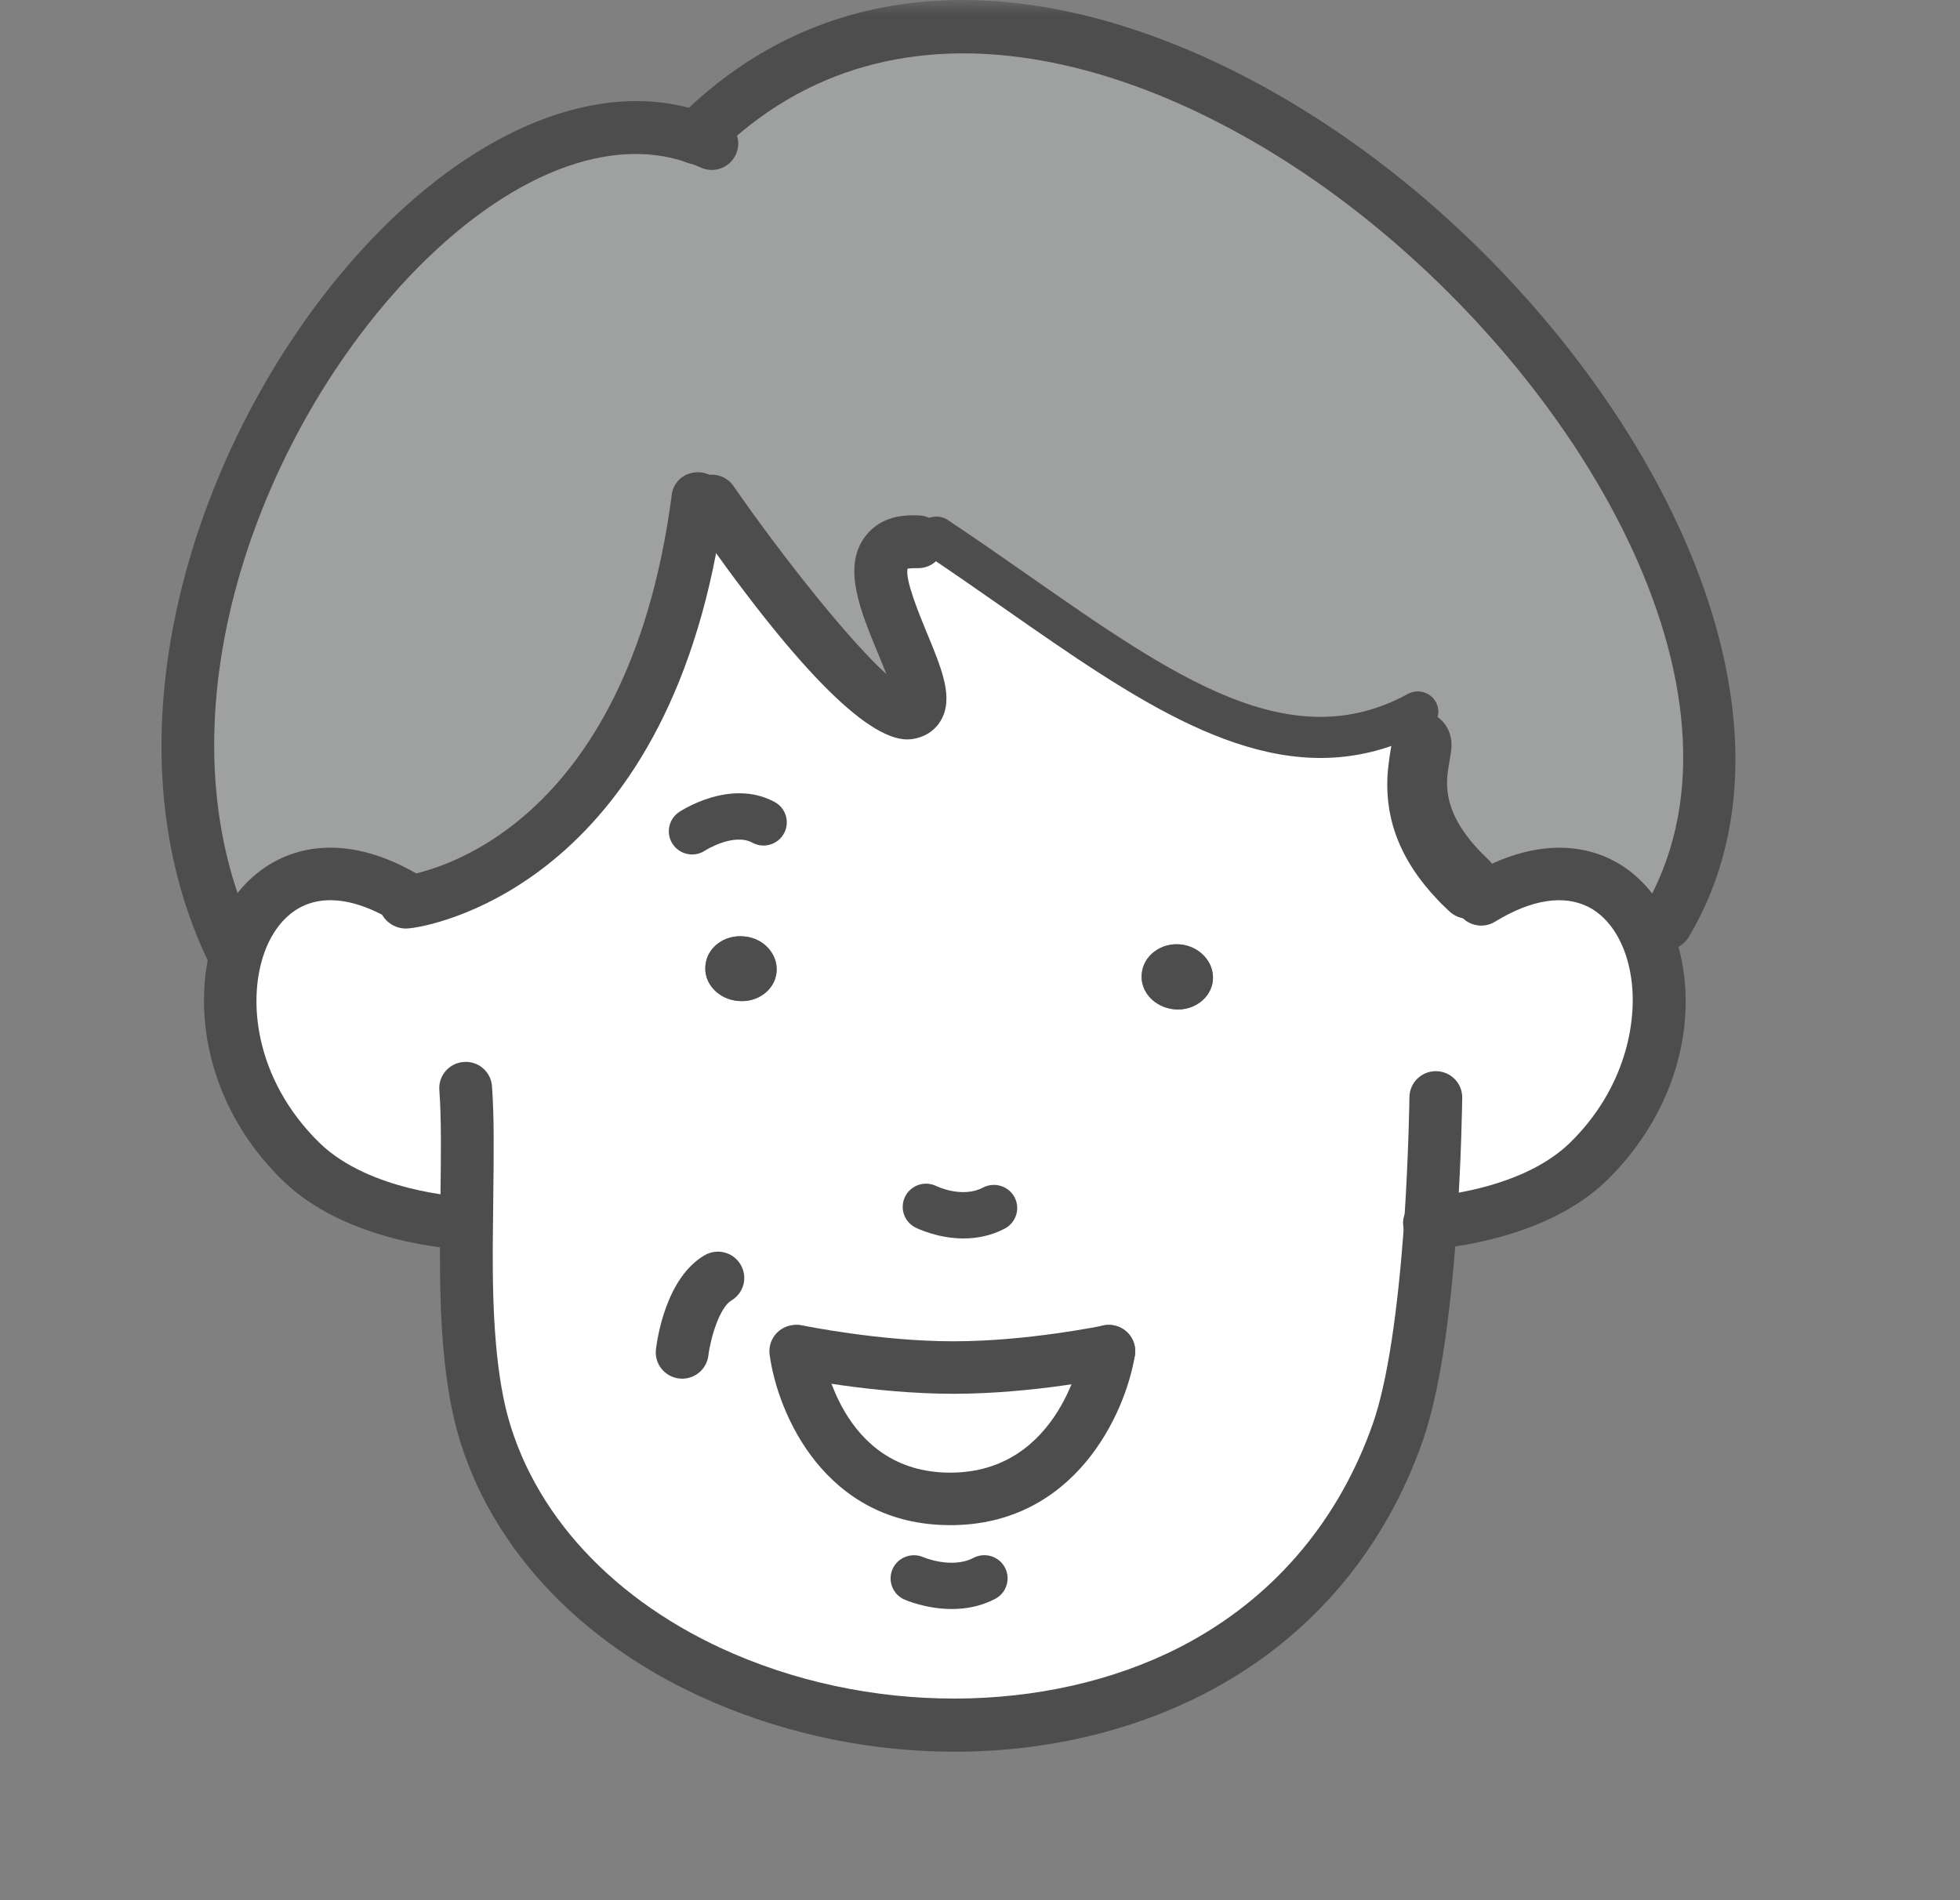
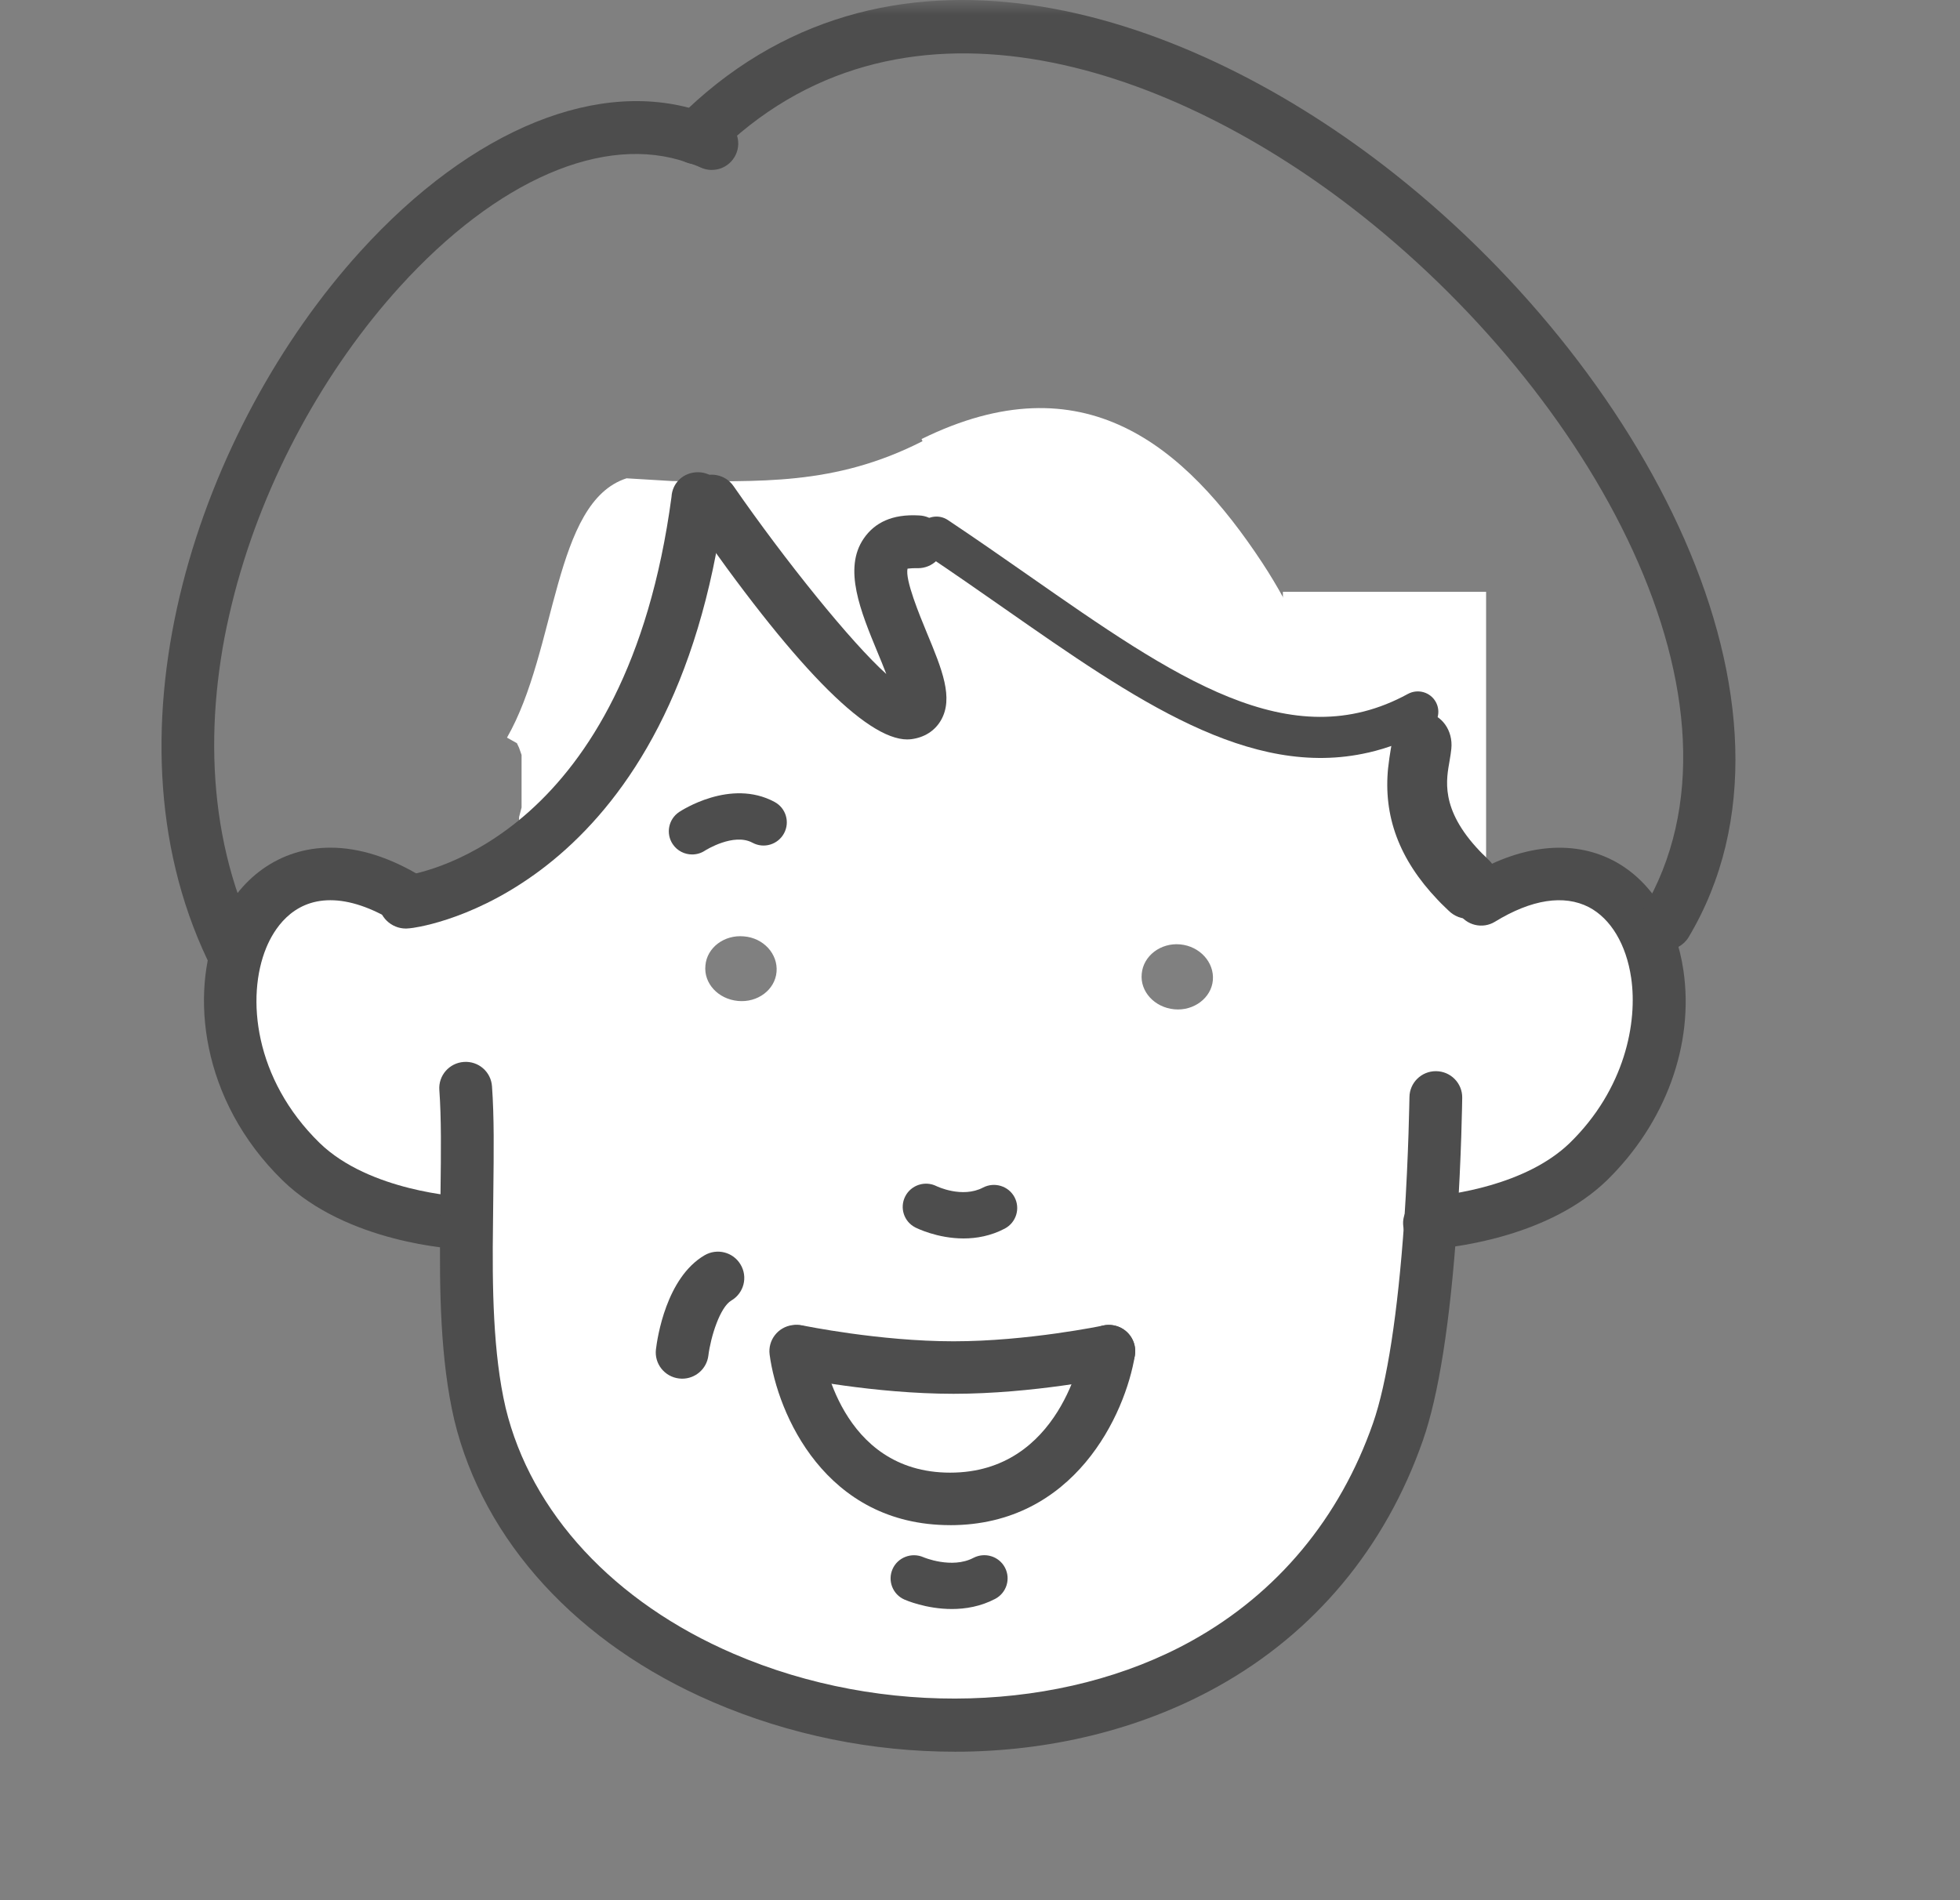
<svg xmlns="http://www.w3.org/2000/svg" width="66" height="64" viewBox="0 0 66 64" fill="none">
  <rect x="0" y="0" width="66" height="64" fill="#808080" stroke="none" />
  <mask id="mask0_14_1908" style="mask-type:alpha" maskUnits="userSpaceOnUse" x="0" y="0" width="66" height="64">
    <rect width="66" height="64" fill="#D9D9D9" />
  </mask>
  <g mask="url(#mask0_14_1908)">
    <path d="M50.042 19.932H43.2V32.52H50.042V19.932Z" fill="white" />
    <path d="M47.074 48.226C45.798 51.88 43.435 54.441 40.569 56.033C35.707 58.74 29.38 58.678 24.35 56.512C20.335 54.784 17.145 51.702 16.162 47.622C15.713 45.696 15.681 43.385 15.713 41.188H15.514C15.514 41.188 12.095 41.032 10.139 39.127C6.301 35.379 7.42 29.435 11.122 29.435C11.895 29.435 12.774 29.695 13.746 30.288L14.594 30.278C15.273 30.278 16.235 30.091 17.25 28.768L17.323 28.56L17.406 28.154V27.998L17.479 27.758V27.519L17.563 27.197V26.634V26.155V25.677V25.427L17.479 25.187L17.406 25.031L17.072 24.844C18.766 21.887 18.62 16.911 21.098 16.11L22.645 16.203C25.532 16.203 28.083 16.38 31.064 14.86L31.032 14.787C36.491 12.101 39.9 15.006 42.503 18.952C44.637 22.2 44.731 24.698 46.121 26.072L45.515 26.155V26.312L45.431 26.634V26.791L45.358 27.28V27.592V27.831V28.154V28.393L45.41 28.632H45.421C45.881 29.923 48.098 30.881 49.509 30.662L49.876 30.287C51.507 29.288 52.887 29.236 53.912 29.767C56.411 31.079 56.777 35.909 53.483 39.126C51.685 40.864 48.673 41.145 48.171 41.187C48.003 43.602 47.68 46.486 47.073 48.224L47.074 48.226ZM26.149 32.735C26.201 32.131 25.71 31.59 25.051 31.538C24.392 31.476 23.806 31.913 23.754 32.516C23.691 33.12 24.183 33.651 24.852 33.713C25.511 33.776 26.097 33.338 26.149 32.735ZM31.994 50.485C36.532 50.485 37.338 45.509 37.338 45.509C37.338 45.509 34.734 46.06 32.109 46.06C29.485 46.06 26.849 45.509 26.849 45.509H26.797C26.797 45.509 27.456 50.485 31.994 50.485ZM40.841 33.016C40.893 32.412 40.402 31.871 39.743 31.808C39.084 31.746 38.498 32.194 38.446 32.797C38.384 33.391 38.875 33.932 39.544 33.994C40.203 34.056 40.789 33.609 40.841 33.016Z" fill="white" />
-     <path d="M31.018 18.395C31.018 18.395 41.087 26.378 48.076 24.578C48.076 24.578 47.506 28.554 50.073 30.365C52.7 28.764 54.676 29.58 55.57 31.38L56.096 31.108C64.156 17.599 36.872 -8.862 23.44 4.636C14.738 1.58 1.978 19.692 7.791 31.945L7.991 32.018C8.716 29.8 10.828 28.575 13.761 30.365V30.375C14.664 30.239 21.917 28.795 23.504 16.804L23.966 16.878C23.966 16.878 29.042 24.202 30.577 24.014C32.332 23.794 27.508 18.164 30.913 18.248L31.018 18.395Z" fill="#9FA0A0" />
-     <path d="M23.755 32.517C23.692 33.121 24.184 33.652 24.853 33.714C25.512 33.776 26.098 33.339 26.15 32.736C26.202 32.132 25.71 31.59 25.052 31.539C24.393 31.476 23.807 31.914 23.755 32.517Z" fill="#4D4D4D" />
    <path d="M26.85 45.508H26.798C26.798 45.508 27.457 50.484 31.995 50.484C36.533 50.484 37.338 45.508 37.338 45.508C37.338 45.508 34.734 46.06 32.11 46.06C29.486 46.06 26.85 45.508 26.85 45.508Z" fill="white" />
-     <path d="M38.447 32.798C38.384 33.391 38.876 33.932 39.545 33.995C40.204 34.057 40.789 33.609 40.842 33.016C40.894 32.412 40.402 31.871 39.744 31.809C39.085 31.747 38.499 32.194 38.447 32.798Z" fill="#4D4D4D" />
    <path d="M22.972 46.435C23.415 46.435 23.798 46.105 23.853 45.657C23.932 45.025 24.243 44.029 24.626 43.803C25.049 43.554 25.189 43.012 24.938 42.592C24.69 42.171 24.146 42.03 23.721 42.281C22.436 43.037 22.136 45.051 22.088 45.447C22.03 45.931 22.377 46.37 22.864 46.428C22.9 46.433 22.936 46.436 22.972 46.436V46.435Z" fill="#4D4D4D" />
    <path d="M48.099 42.073C48.123 42.073 48.221 42.072 48.246 42.07C49.137 41.997 52.191 41.611 54.104 39.761C56.09 37.822 57.054 35.176 56.686 32.679C56.438 30.989 55.578 29.642 54.328 28.986C52.924 28.256 51.179 28.452 49.411 29.536C48.992 29.793 48.862 30.337 49.12 30.753C49.377 31.169 49.925 31.301 50.343 31.043C51.571 30.291 52.664 30.122 53.503 30.554C54.242 30.941 54.762 31.811 54.927 32.935C55.147 34.433 54.72 36.679 52.861 38.495C51.376 39.931 48.84 40.245 48.099 40.307C47.624 40.346 47.228 40.751 47.247 41.225C47.267 41.699 47.622 42.072 48.099 42.072V42.073Z" fill="#4D4D4D" />
    <path d="M15.515 42.073C15.986 42.073 16.379 41.704 16.401 41.23C16.425 40.743 16.046 40.328 15.556 40.305C15.525 40.303 12.445 40.134 10.761 38.494C8.558 36.342 8.284 33.58 8.964 31.925C9.21 31.325 9.817 30.32 11.123 30.32C11.769 30.32 12.496 30.564 13.283 31.043C13.702 31.298 14.249 31.168 14.505 30.751C14.762 30.334 14.631 29.789 14.212 29.534C13.141 28.881 12.102 28.55 11.123 28.55C9.436 28.55 8.013 29.561 7.318 31.254C6.421 33.44 6.726 37.033 9.517 39.758C11.691 41.876 15.32 42.066 15.473 42.072C15.487 42.073 15.501 42.073 15.515 42.073Z" fill="#4D4D4D" />
    <path d="M32.143 59C35.301 59 38.383 58.265 41.003 56.806C44.263 54.994 46.652 52.128 47.913 48.517C48.445 46.995 48.829 44.55 49.058 41.25C49.215 38.908 49.236 37.05 49.238 36.973C49.244 36.484 48.851 36.083 48.359 36.078H48.349C47.863 36.078 47.466 36.468 47.461 36.953C47.459 36.971 47.437 38.842 47.285 41.13C47.07 44.227 46.706 46.582 46.234 47.935C45.118 51.131 43.01 53.664 40.136 55.261C35.776 57.689 29.72 57.862 24.703 55.7C20.676 53.967 17.878 50.947 17.026 47.416C16.601 45.592 16.571 43.35 16.601 41.201L16.613 40.069C16.627 38.812 16.643 37.624 16.567 36.586C16.532 36.098 16.111 35.731 15.618 35.767C15.127 35.802 14.759 36.225 14.794 36.712C14.864 37.677 14.85 38.828 14.835 40.047L14.824 41.183C14.792 43.437 14.826 45.806 15.296 47.822C16.281 51.907 19.451 55.367 23.998 57.324C26.597 58.444 29.399 58.999 32.143 58.999L32.143 59Z" fill="#4D4D4D" />
    <path d="M32.052 54.193C32.512 54.193 33.023 54.108 33.512 53.851C33.895 53.649 34.041 53.176 33.839 52.795C33.637 52.415 33.164 52.27 32.779 52.47C32.05 52.853 31.096 52.45 31.087 52.445C30.692 52.277 30.229 52.455 30.056 52.847C29.883 53.24 30.058 53.698 30.452 53.873C30.495 53.893 31.187 54.193 32.053 54.193H32.052Z" fill="#4D4D4D" />
    <path d="M23.306 28.779C23.455 28.779 23.608 28.737 23.741 28.648C23.763 28.634 24.706 28.042 25.339 28.384C25.721 28.591 26.196 28.447 26.401 28.067C26.606 27.688 26.464 27.214 26.082 27.01C24.599 26.21 22.936 27.305 22.866 27.351C22.508 27.593 22.413 28.078 22.656 28.436C22.807 28.659 23.054 28.779 23.306 28.779Z" fill="#4D4D4D" />
    <path d="M32.447 41.712C32.882 41.712 33.364 41.628 33.836 41.379C34.218 41.176 34.364 40.704 34.163 40.323C33.96 39.942 33.485 39.799 33.103 39.998C32.399 40.368 31.541 39.954 31.533 39.949C31.147 39.758 30.677 39.912 30.482 40.296C30.288 40.679 30.438 41.145 30.821 41.341C30.864 41.363 31.561 41.712 32.447 41.712Z" fill="#4D4D4D" />
    <path d="M32.11 46.944C34.797 46.944 37.413 46.397 37.523 46.374C38.003 46.273 38.31 45.803 38.207 45.325C38.106 44.847 37.637 44.541 37.153 44.644C37.129 44.649 34.605 45.176 32.11 45.176C29.614 45.176 27.058 44.648 27.032 44.643C26.547 44.551 26.08 44.85 25.98 45.327C25.88 45.806 26.187 46.275 26.667 46.375C26.778 46.398 29.424 46.944 32.11 46.944Z" fill="#4D4D4D" />
    <path d="M31.995 51.369C36.185 51.369 37.896 47.628 38.216 45.649C38.294 45.167 37.964 44.713 37.48 44.636C37.001 44.553 36.539 44.886 36.461 45.368C36.432 45.538 35.707 49.6 31.995 49.6C28.284 49.6 27.701 45.565 27.679 45.393C27.613 44.909 27.165 44.565 26.681 44.631C26.196 44.695 25.852 45.139 25.916 45.624C26.18 47.611 27.788 51.368 31.995 51.368V51.369Z" fill="#4D4D4D" />
    <path d="M13.666 31.275C13.719 31.275 13.866 31.259 13.919 31.25C14.792 31.12 22.715 29.57 24.39 16.92C24.395 16.881 24.397 16.843 24.397 16.804C24.397 16.312 23.998 15.905 23.504 15.905C23.01 15.905 22.637 16.267 22.612 16.735C21.095 28.052 14.388 29.38 13.627 29.494C13.134 29.494 12.754 29.894 12.754 30.384C12.754 30.876 13.173 31.274 13.666 31.274V31.275Z" fill="#4D4D4D" />
    <path d="M56.094 31.997C56.399 31.997 56.696 31.841 56.863 31.562C61.49 23.806 55.281 12.261 46.604 5.579C39.664 0.234 29.764 -2.984 22.806 4.009C22.459 4.358 22.455 4.925 22.804 5.271C23.155 5.615 23.715 5.62 24.061 5.274L24.071 5.263C30.218 -0.909 39.174 2.107 45.511 6.986C53.573 13.194 59.449 23.745 55.327 30.652C55.075 31.076 55.214 31.621 55.638 31.871C55.782 31.956 55.939 31.997 56.094 31.997Z" fill="#4D4D4D" />
    <path d="M7.792 32.834C7.919 32.834 8.05 32.806 8.173 32.748C8.618 32.538 8.809 32.008 8.599 31.563C5.216 24.434 8.481 15.15 13.455 9.665C16.726 6.058 20.345 4.491 23.144 5.474C23.323 5.528 23.451 5.576 23.585 5.638C24.035 5.849 24.564 5.657 24.774 5.213C24.984 4.769 24.793 4.239 24.347 4.03C24.124 3.925 23.915 3.846 23.692 3.781C20.239 2.573 15.899 4.316 12.129 8.473C6.758 14.396 3.267 24.49 6.983 32.324C7.136 32.644 7.456 32.834 7.792 32.834H7.792Z" fill="#4D4D4D" />
    <path d="M30.553 24.904C30.599 24.904 30.643 24.901 30.687 24.896C31.123 24.841 31.475 24.618 31.68 24.268C32.122 23.514 31.721 22.543 31.211 21.315C30.968 20.725 30.466 19.514 30.562 19.15C30.581 19.155 30.664 19.136 30.837 19.136C30.862 19.136 30.89 19.137 30.913 19.137C31.397 19.137 31.794 18.755 31.806 18.271C31.819 17.779 31.429 17.372 30.936 17.36C30.048 17.311 29.456 17.599 29.087 18.135C28.384 19.152 28.982 20.596 29.559 21.992C29.647 22.203 29.752 22.458 29.845 22.701C28.674 21.652 26.448 18.894 24.701 16.373C24.423 15.969 23.867 15.864 23.458 16.147C23.052 16.426 22.95 16.98 23.231 17.384C26.691 22.376 29.153 24.905 30.553 24.905V24.904Z" fill="#4D4D4D" />
    <path d="M46.074 25.349C46.737 25.197 47.403 24.945 48.075 24.578C48.41 24.395 48.532 23.978 48.349 23.644C48.166 23.312 47.748 23.19 47.411 23.371C43.447 25.538 39.553 22.816 34.626 19.376C33.75 18.765 32.849 18.136 31.918 17.515C31.602 17.304 31.173 17.388 30.96 17.704C30.748 18.02 30.832 18.447 31.15 18.658C32.072 19.273 32.965 19.897 33.833 20.503C38.215 23.562 42.084 26.263 46.074 25.348V25.349Z" fill="#4D4D4D" />
    <path d="M46.745 25.843C46.573 27.488 47.117 28.947 48.408 30.303C48.476 30.379 48.565 30.465 48.657 30.553L48.772 30.664C49.182 31.075 49.821 31.027 50.198 30.56C50.578 30.092 50.55 29.379 50.139 28.971L49.994 28.829C49.936 28.774 49.879 28.72 49.825 28.661C48.466 27.233 48.711 26.227 48.814 25.615C48.839 25.469 48.86 25.337 48.871 25.221C48.936 24.602 48.539 24.054 47.986 23.997C47.431 23.94 46.931 24.395 46.867 25.015C46.859 25.085 46.844 25.164 46.829 25.252C46.801 25.425 46.769 25.621 46.746 25.843H46.745Z" fill="#4D4D4D" />
  </g>
</svg>